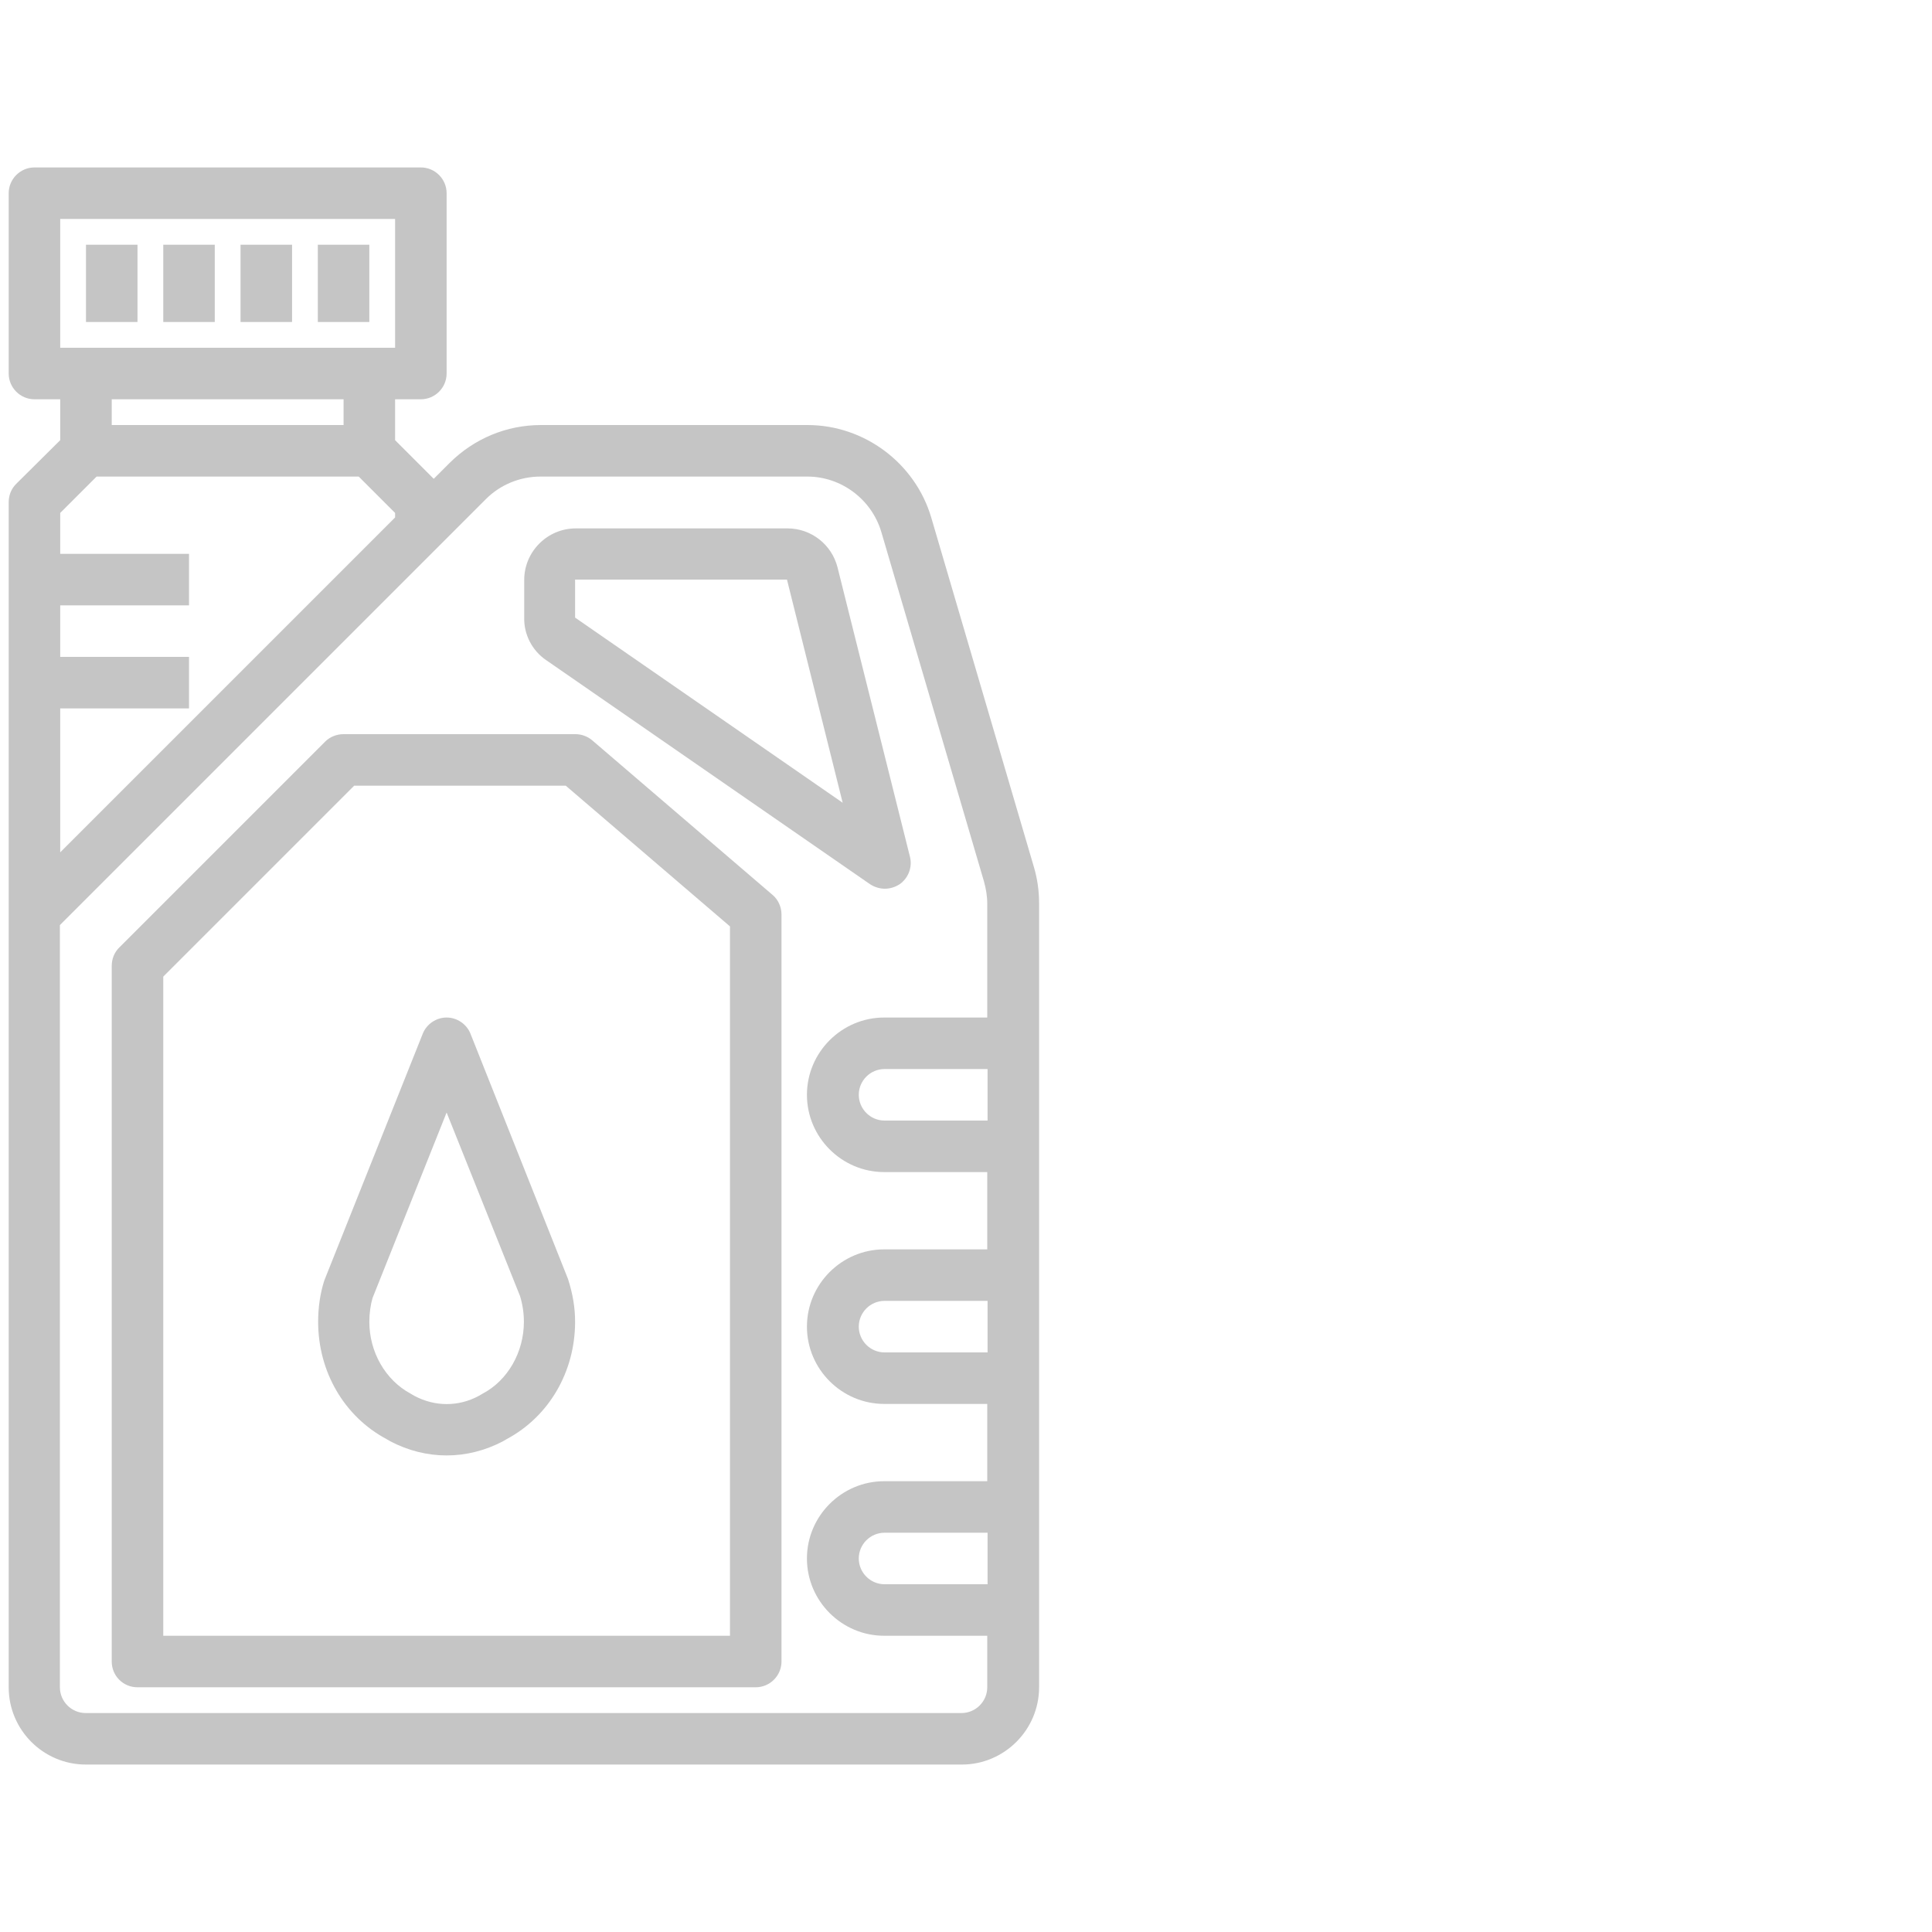
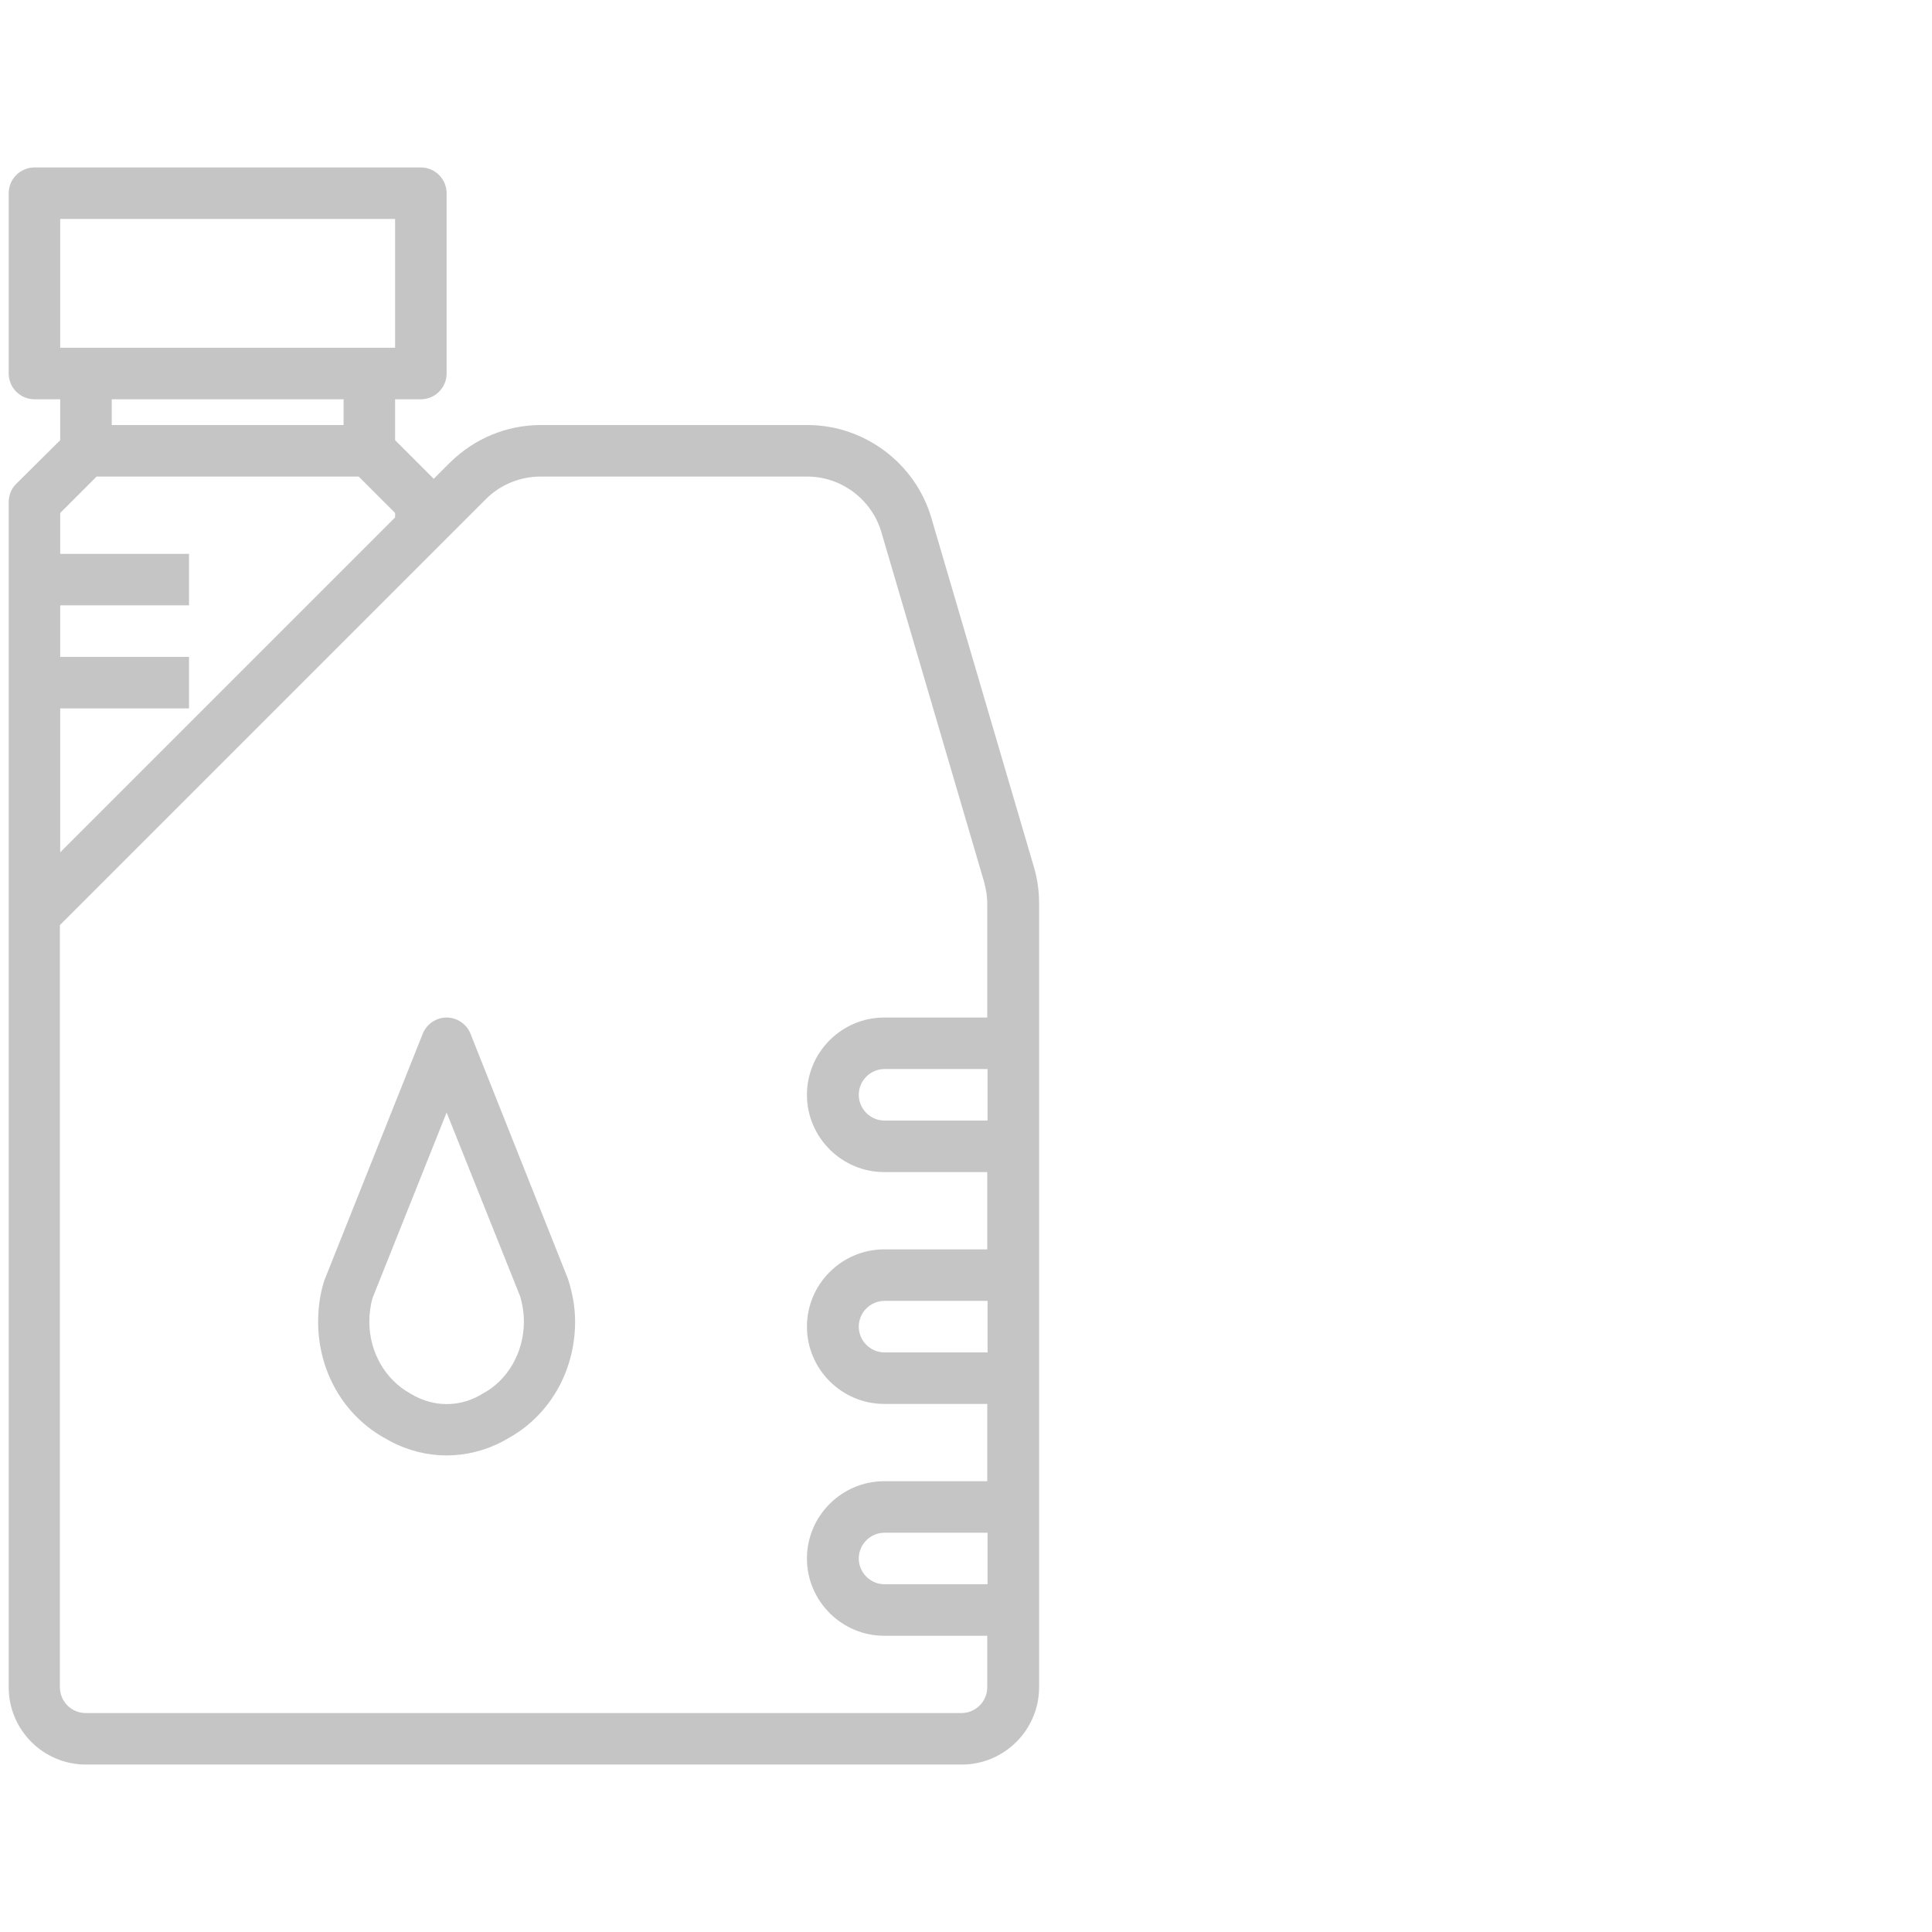
<svg xmlns="http://www.w3.org/2000/svg" width="600" height="600" fill="#C5C5C5" xml:space="preserve">
  <path d="M146.1 321c-1.2-3-4.2-5-7.4-5s-6.2 2-7.4 5l-30.6 76.7c-1.3 4.1-1.9 8.4-1.9 12.8 0 15.5 8.1 29.4 21.2 36.4l1.2.7c5.5 2.9 11.5 4.4 17.5 4.4s12-1.5 17.5-4.4l1.2-.7c13.1-7 21.2-20.9 21.2-36.4 0-4.4-.7-8.6-2.2-13.3L146.1 321zm3.8 111.8-1.2.7c-6.3 3.4-13.6 3.4-20 0l-1.2-.7c-7.8-4.2-12.8-12.9-12.8-22.3 0-2.7.4-5.4 1-7.4l23-57.6 22.8 57c.8 2.6 1.2 5.3 1.2 8 0 9.4-5 18.2-12.8 22.3z" />
  <path d="M26.7 548h272c13.2 0 24-10.8 24-24V280.6c0-3.8-.5-7.6-1.6-11.3l-31.9-108.6c-5-16.9-20.8-28.7-38.4-28.7H168c-10.7 0-20.7 4.2-28.3 11.7l-5 5-12-12V124h8c4.4 0 8-3.6 8-8V60c0-4.4-3.6-8-8-8h-120c-4.4 0-8 3.6-8 8v56c0 4.4 3.6 8 8 8h8v12.7L5 150.3c-1.5 1.5-2.3 3.5-2.3 5.7v368c0 13.2 10.7 24 24 24zm280-56h-32c-4.4 0-8-3.6-8-8s3.6-8 8-8h32v16zm0-72h-32c-4.4 0-8-3.6-8-8s3.6-8 8-8h32v16zm0-72h-32c-4.4 0-8-3.6-8-8s3.6-8 8-8h32v16zM150.9 155c4.5-4.5 10.6-7 17-7h82.8c10.6 0 20 7.1 23 17.2l31.9 108.6c.6 2.2 1 4.5 1 6.8V316h-32c-13.2 0-24 10.8-24 24s10.8 24 24 24h32v24h-32c-13.2 0-24 10.8-24 24s10.8 24 24 24h32v24h-32c-13.2 0-24 10.8-24 24s10.8 24 24 24h32v16c0 4.4-3.6 8-8 8h-272c-4.4 0-8-3.6-8-8V287.3L150.9 155zM18.7 68h104v40h-104V68zm88 56v8h-72v-8h72zM30 148h81.4l11.3 11.3v1.4l-104 104V220h40v-16h-40v-16h40v-16h-40v-12.7L30 148z" />
-   <path d="M42.7 524h192c4.4 0 8-3.6 8-8V284c0-2.3-1-4.6-2.8-6.1l-56-48c-1.4-1.2-3.3-1.9-5.2-1.9h-72c-2.1 0-4.2.8-5.7 2.3l-64 64c-1.5 1.5-2.3 3.5-2.3 5.7v216c0 4.4 3.5 8 8 8zm8-220.7L110 244h65.7l51 43.7V508h-176V303.3zM169.6 205l100.6 69.6c1.4.9 3 1.4 4.6 1.4s3.2-.5 4.6-1.4c2.7-1.9 4-5.3 3.2-8.5l-22.5-89.9c-1.8-7.1-8.2-12.1-15.5-12.1h-65.8c-8.8 0-16 7.2-16 16v11.8c-.1 5.1 2.4 10.1 6.8 13.1zm74.8-25 17.3 69.3-83.1-57.5V180h65.8zM26.7 76h16v24h-16V76zm24 0h16v24h-16V76zm24 0h16v24h-16V76zm24 0h16v24h-16V76z" />
</svg>